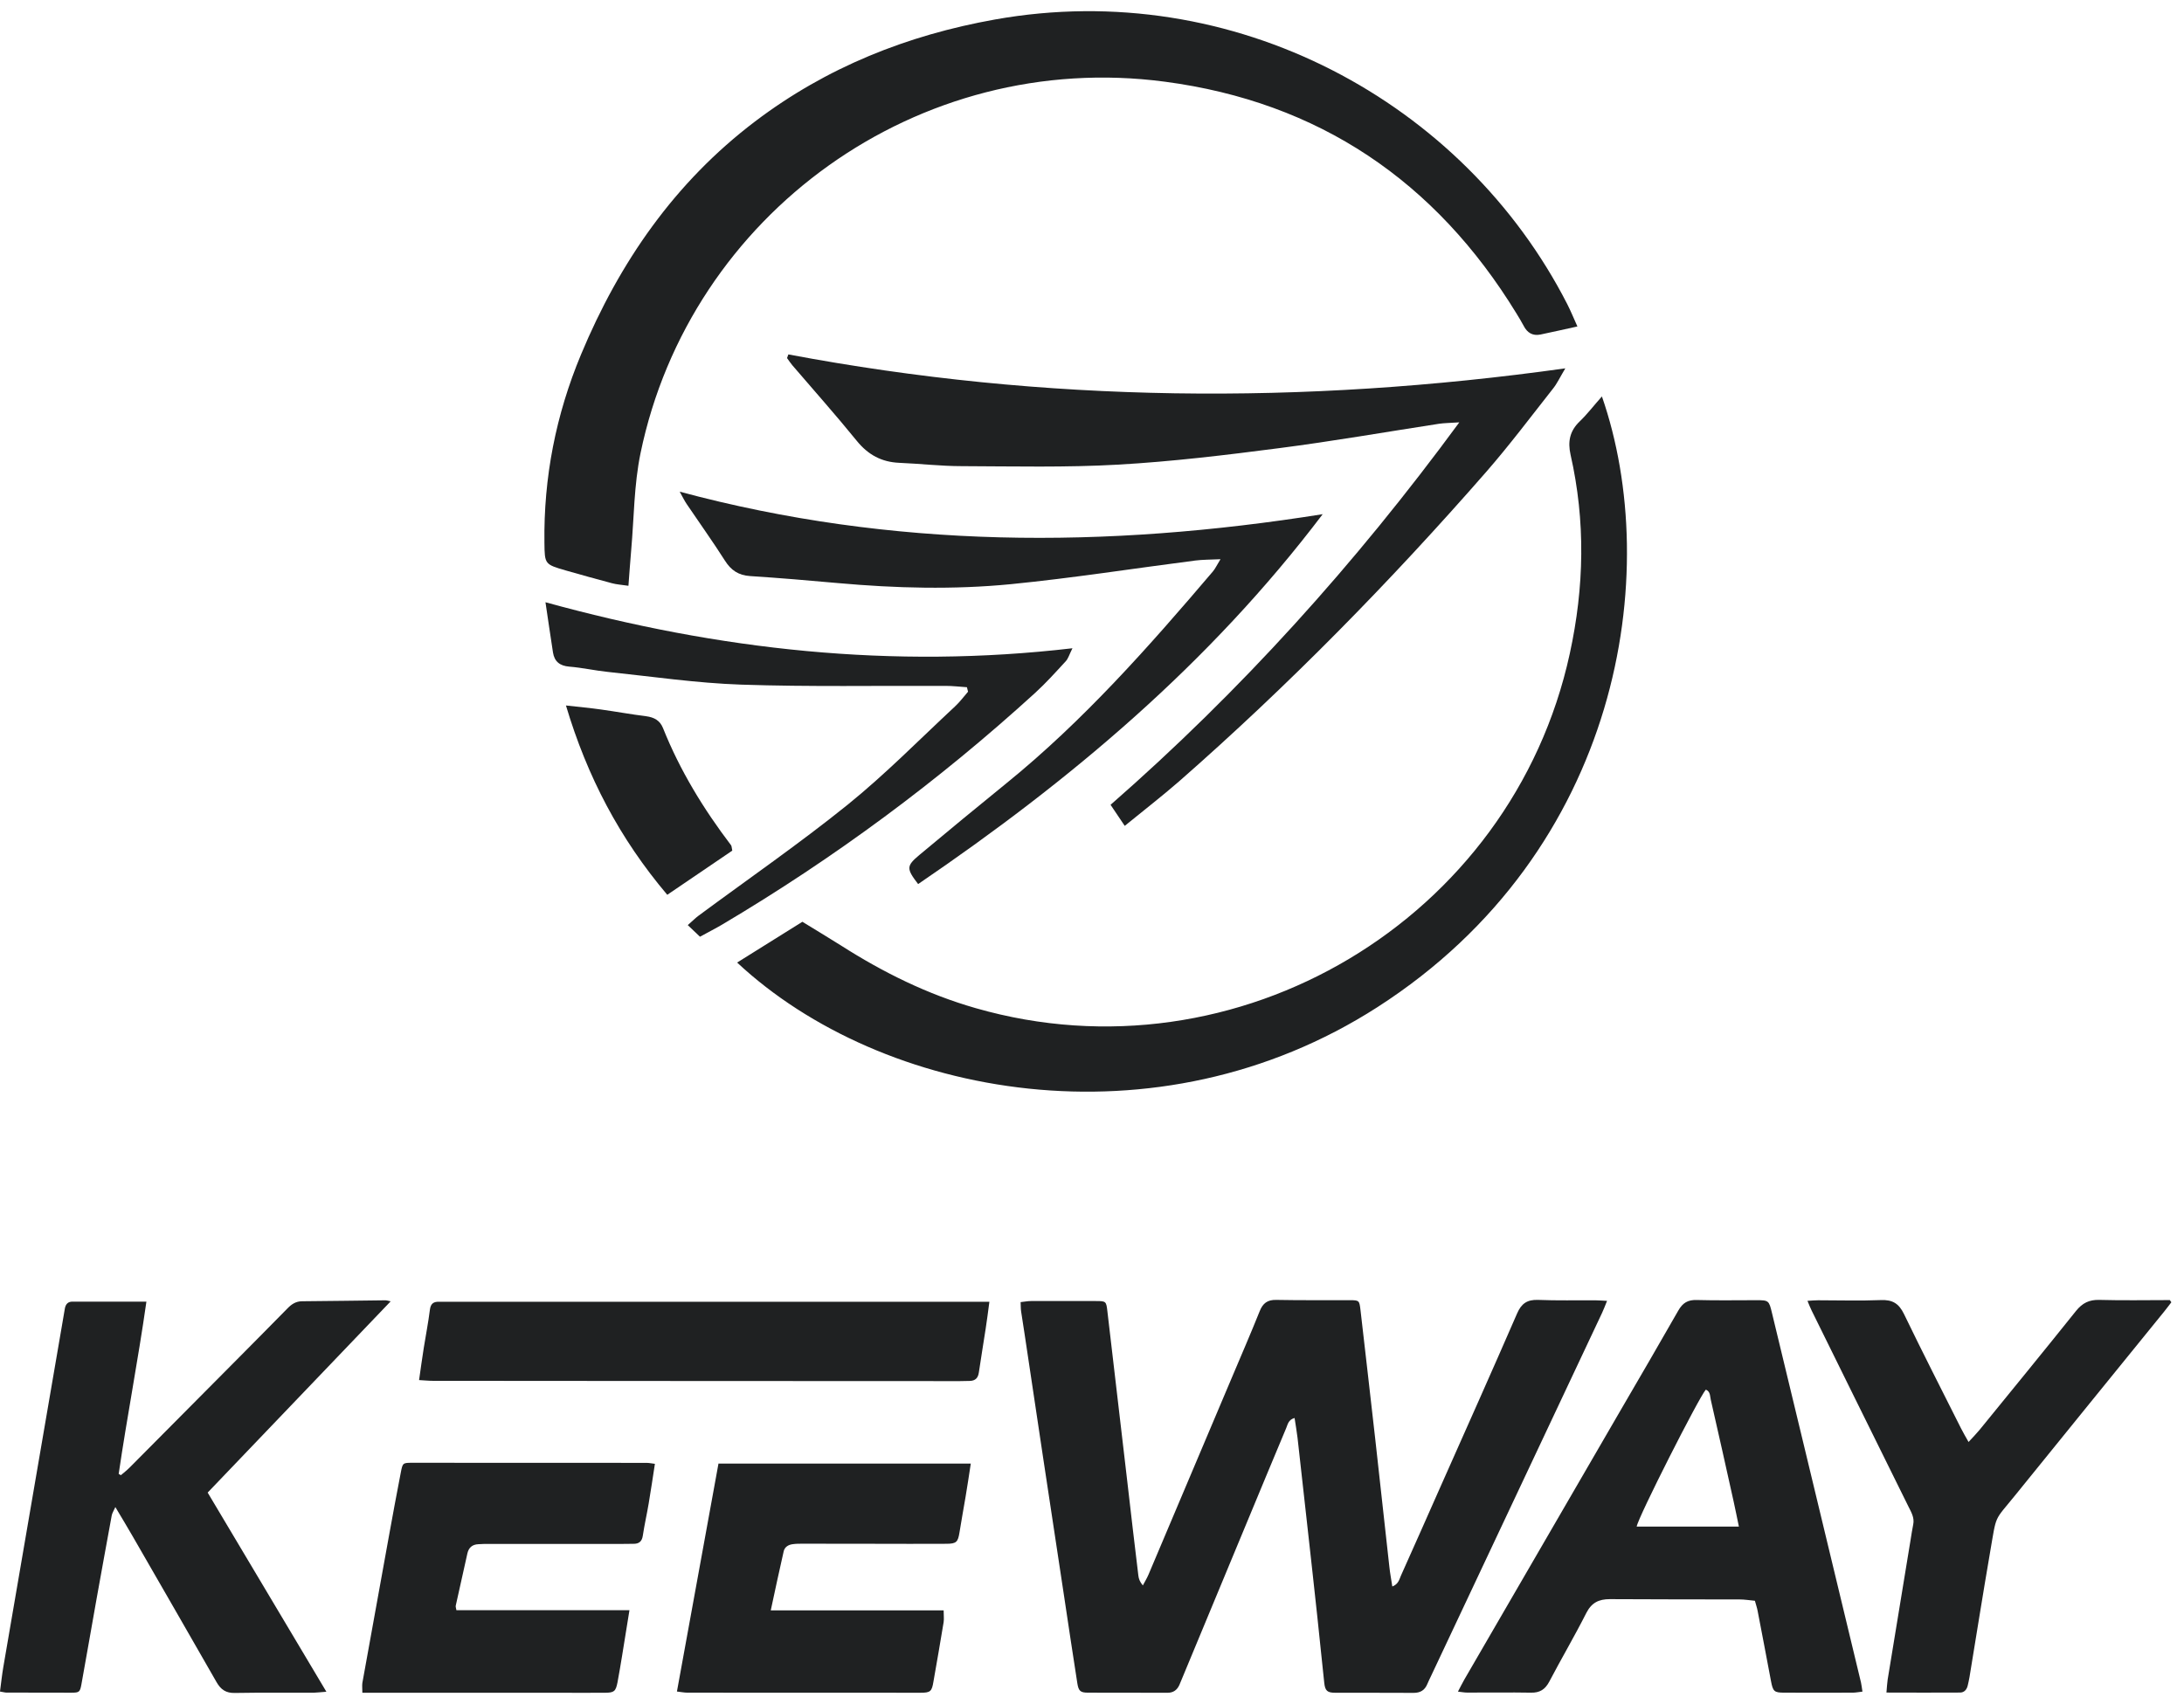
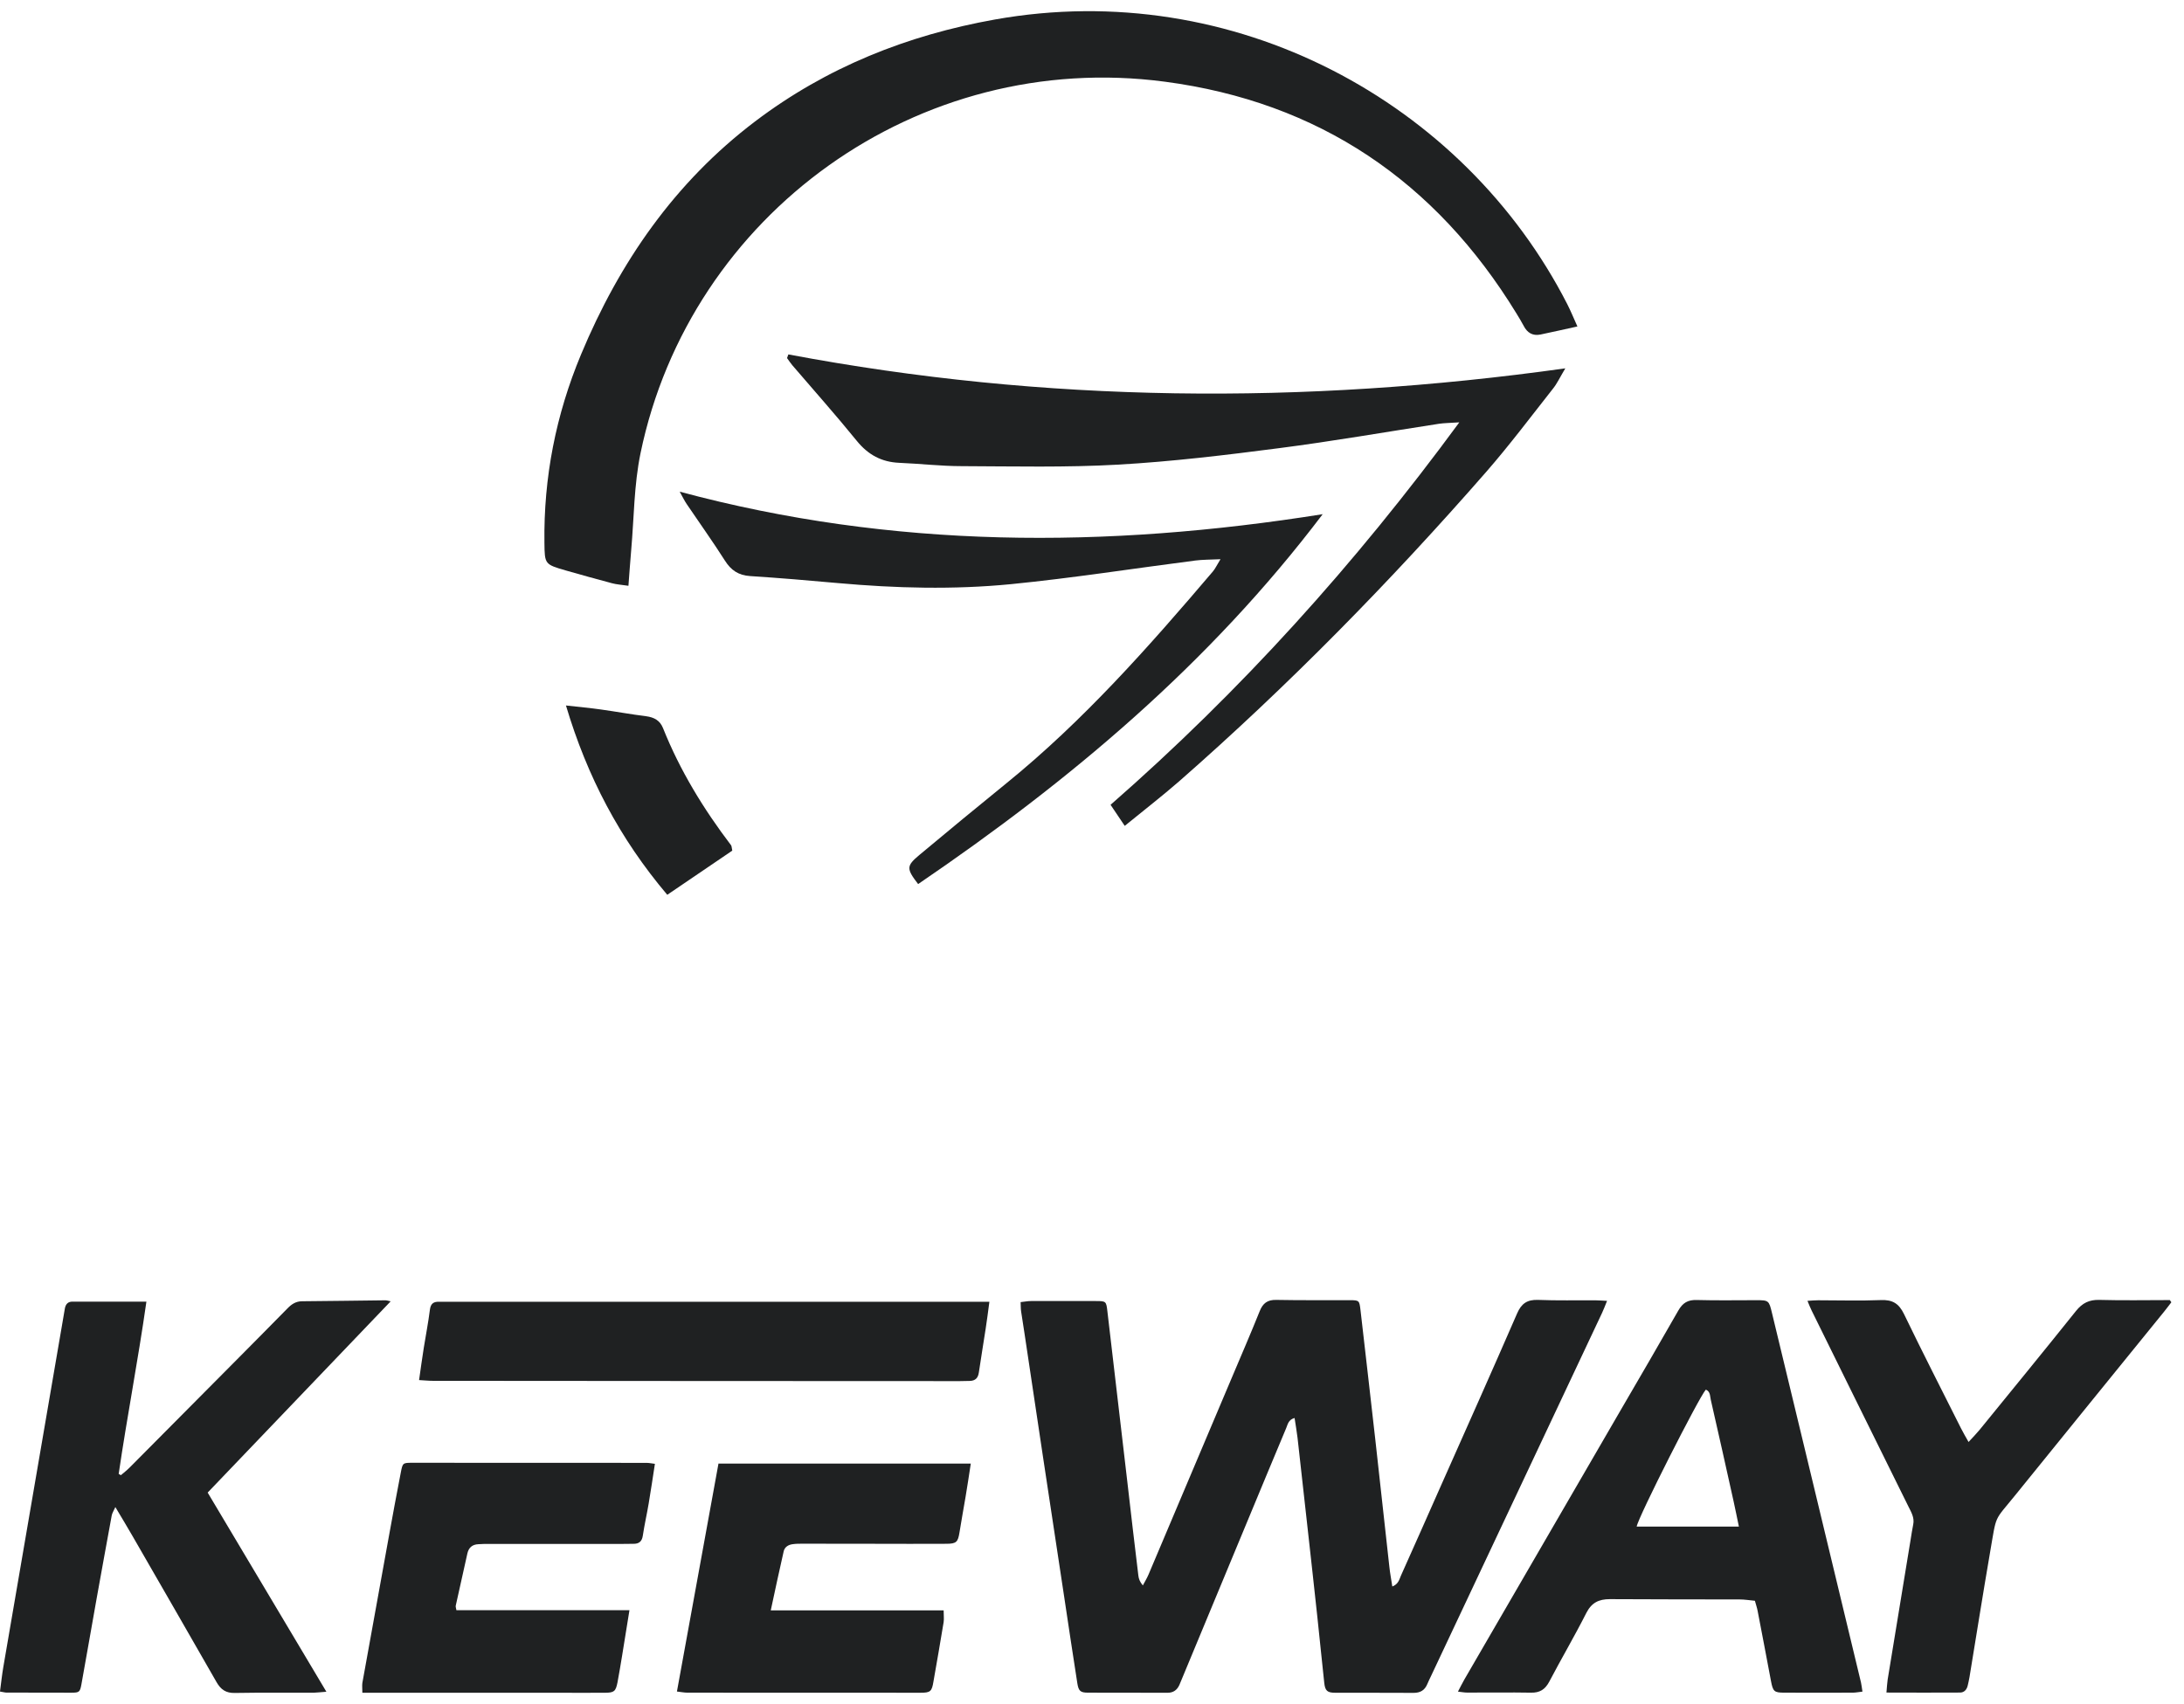
<svg xmlns="http://www.w3.org/2000/svg" width="82" height="64" viewBox="0 0 82 64" fill="none">
  <path d="M52.269 59.583C52.505 59.494 52.537 59.315 52.598 59.175C53.106 58.045 53.606 56.911 54.107 55.781C55.062 53.632 56.024 51.482 56.961 49.325C57.122 48.953 57.34 48.803 57.745 48.817C58.46 48.846 59.175 48.828 59.894 48.832C60.026 48.832 60.159 48.846 60.338 48.853C60.262 49.039 60.212 49.179 60.148 49.311C58.009 53.857 55.867 58.399 53.728 62.945C53.681 63.045 53.631 63.142 53.589 63.245C53.492 63.478 53.327 63.575 53.073 63.575C52.097 63.567 51.117 63.575 50.141 63.571C49.829 63.571 49.751 63.496 49.719 63.188C49.629 62.366 49.55 61.547 49.461 60.724C49.343 59.615 49.218 58.506 49.096 57.401C48.971 56.267 48.846 55.13 48.717 53.996C48.688 53.757 48.646 53.517 48.606 53.252C48.367 53.317 48.349 53.499 48.288 53.639C47.801 54.794 47.326 55.949 46.843 57.108C46.024 59.079 45.205 61.046 44.389 63.017C44.354 63.106 44.318 63.195 44.279 63.281C44.189 63.478 44.042 63.575 43.824 63.571C42.834 63.571 41.839 63.571 40.849 63.567C40.562 63.567 40.494 63.503 40.448 63.206C40.28 62.133 40.119 61.057 39.958 59.984C39.693 58.242 39.432 56.5 39.167 54.758C38.935 53.206 38.703 51.657 38.47 50.105C38.427 49.819 38.381 49.533 38.338 49.246C38.323 49.143 38.327 49.035 38.32 48.9C38.47 48.885 38.588 48.86 38.71 48.86C39.522 48.86 40.334 48.857 41.149 48.86C41.528 48.86 41.535 48.871 41.578 49.246C41.828 51.378 42.075 53.51 42.326 55.645C42.462 56.822 42.597 57.995 42.741 59.172C42.755 59.29 42.794 59.404 42.909 59.54C42.98 59.404 43.062 59.272 43.123 59.129C44.16 56.682 45.194 54.236 46.228 51.789C46.585 50.942 46.954 50.094 47.297 49.239C47.415 48.943 47.587 48.81 47.916 48.817C48.839 48.835 49.761 48.825 50.684 48.828C51.035 48.828 51.038 48.842 51.081 49.2C51.267 50.827 51.457 52.455 51.639 54.082C51.818 55.67 51.986 57.255 52.165 58.843C52.19 59.082 52.236 59.315 52.276 59.583H52.269Z" fill="#1F2122" />
  <path d="M0 63.521C0.043 63.196 0.075 62.895 0.125 62.602C0.858 58.332 1.592 54.061 2.325 49.787C2.361 49.569 2.396 49.354 2.436 49.136C2.464 48.982 2.55 48.882 2.715 48.882C3.62 48.882 4.528 48.882 5.497 48.882C5.186 51.071 4.771 53.203 4.456 55.352C4.485 55.367 4.51 55.384 4.539 55.399C4.65 55.306 4.764 55.216 4.864 55.116C6.216 53.757 7.565 52.398 8.913 51.039C9.542 50.402 10.175 49.769 10.801 49.129C10.952 48.975 11.109 48.871 11.338 48.868C12.386 48.861 13.43 48.843 14.478 48.832C14.518 48.832 14.553 48.846 14.668 48.871C12.371 51.278 10.097 53.643 7.797 56.053C9.274 58.532 10.744 61 12.254 63.532C12.057 63.546 11.928 63.564 11.796 63.568C10.805 63.571 9.811 63.561 8.82 63.578C8.484 63.586 8.291 63.453 8.13 63.171C7.085 61.34 6.03 59.519 4.979 57.691C4.782 57.348 4.578 57.012 4.331 56.597C4.26 56.754 4.21 56.829 4.195 56.912C4.002 57.952 3.816 58.997 3.627 60.038C3.437 61.107 3.251 62.18 3.058 63.249C3.004 63.546 2.976 63.568 2.679 63.568C1.867 63.568 1.055 63.568 0.24 63.564C0.186 63.564 0.132 63.546 0 63.525V63.521Z" fill="#1F2122" />
  <path d="M69.927 63.528C69.773 63.546 69.665 63.567 69.562 63.567C68.707 63.567 67.856 63.571 67.001 63.567C66.611 63.567 66.568 63.525 66.493 63.131C66.329 62.251 66.16 61.375 65.992 60.499C65.971 60.381 65.928 60.263 65.889 60.116C65.692 60.098 65.502 60.066 65.316 60.066C63.693 60.062 62.069 60.066 60.441 60.055C60.023 60.055 59.755 60.191 59.558 60.577C59.118 61.447 58.621 62.291 58.167 63.156C58.013 63.446 57.813 63.575 57.48 63.567C56.682 63.553 55.881 63.567 55.084 63.564C54.991 63.564 54.898 63.546 54.74 63.528C54.833 63.353 54.901 63.21 54.98 63.074C56.933 59.705 58.889 56.336 60.842 52.97C61.568 51.722 62.298 50.473 63.013 49.218C63.174 48.932 63.371 48.81 63.703 48.821C64.447 48.842 65.191 48.828 65.935 48.828C66.407 48.828 66.418 48.835 66.532 49.315C66.933 50.971 67.33 52.63 67.731 54.286C68.446 57.255 69.161 60.22 69.873 63.188C69.894 63.278 69.902 63.374 69.927 63.528ZM61.45 57.33H65.288C65.216 56.994 65.159 56.69 65.091 56.389C64.808 55.116 64.526 53.843 64.233 52.569C64.2 52.437 64.222 52.258 64.047 52.187C63.793 52.465 61.504 56.979 61.45 57.33Z" fill="#1F2122" />
  <path d="M81.525 48.906C81.436 49.021 81.35 49.139 81.257 49.253C79.39 51.553 77.523 53.853 75.66 56.156C74.848 57.161 74.973 56.832 74.719 58.295C74.451 59.855 74.204 61.417 73.947 62.98C73.929 63.088 73.904 63.195 73.879 63.302C73.843 63.453 73.75 63.56 73.596 63.563C72.691 63.571 71.786 63.563 70.828 63.563C70.846 63.363 70.853 63.217 70.874 63.074C71.16 61.321 71.45 59.572 71.736 57.819C71.769 57.63 71.793 57.437 71.833 57.251C71.886 56.997 71.761 56.793 71.658 56.586C70.964 55.176 70.266 53.771 69.572 52.365C69.054 51.317 68.535 50.266 68.02 49.218C67.966 49.11 67.924 48.999 67.863 48.853C68.024 48.842 68.142 48.831 68.263 48.831C69.05 48.831 69.834 48.856 70.62 48.824C71.053 48.806 71.293 48.949 71.486 49.346C72.18 50.784 72.909 52.208 73.625 53.635C73.703 53.792 73.793 53.942 73.911 54.153C74.079 53.971 74.208 53.839 74.326 53.696C75.535 52.211 76.747 50.73 77.945 49.232C78.185 48.935 78.439 48.806 78.825 48.817C79.705 48.842 80.588 48.824 81.468 48.824C81.486 48.853 81.508 48.878 81.525 48.906Z" fill="#1F2122" />
  <path d="M23.634 60.467C23.534 61.089 23.448 61.629 23.359 62.169C23.302 62.509 23.248 62.849 23.184 63.185C23.116 63.521 23.058 63.568 22.712 63.571C22.118 63.575 21.528 63.571 20.934 63.571C18.663 63.571 16.392 63.571 14.12 63.571C13.96 63.571 13.799 63.571 13.605 63.571C13.605 63.41 13.591 63.303 13.605 63.203C13.934 61.375 14.264 59.551 14.596 57.723C14.743 56.911 14.893 56.1 15.05 55.291C15.118 54.941 15.126 54.934 15.476 54.934C18.409 54.934 21.342 54.934 24.275 54.937C24.368 54.937 24.461 54.959 24.589 54.973C24.511 55.481 24.439 55.967 24.357 56.454C24.289 56.861 24.196 57.262 24.135 57.67C24.103 57.892 23.988 57.981 23.777 57.977C23.642 57.977 23.502 57.981 23.366 57.981C21.699 57.981 20.036 57.981 18.37 57.981C18.234 57.981 18.094 57.981 17.958 57.992C17.74 58.002 17.601 58.113 17.55 58.331C17.404 58.989 17.257 59.644 17.111 60.302C17.103 60.338 17.121 60.381 17.136 60.47H23.631L23.634 60.467Z" fill="#1F2122" />
  <path d="M26.964 54.965H36.449C36.382 55.405 36.321 55.809 36.253 56.213C36.178 56.66 36.095 57.107 36.024 57.554C35.967 57.908 35.909 57.973 35.544 57.976C34.622 57.983 33.699 57.976 32.776 57.976C31.896 57.976 31.013 57.973 30.133 57.973C30.008 57.973 29.886 57.973 29.761 57.991C29.604 58.012 29.464 58.091 29.425 58.255C29.26 58.974 29.107 59.697 28.939 60.476H35.43C35.43 60.655 35.448 60.788 35.43 60.916C35.309 61.664 35.176 62.408 35.047 63.152C34.987 63.517 34.937 63.57 34.568 63.57C31.65 63.57 28.727 63.57 25.809 63.567C25.691 63.567 25.573 63.542 25.416 63.524C25.941 60.645 26.456 57.812 26.975 54.968L26.964 54.965Z" fill="#1F2122" />
  <path d="M15.734 51.831C15.798 51.395 15.848 51.005 15.912 50.612C15.988 50.136 16.081 49.664 16.141 49.185C16.17 48.952 16.284 48.877 16.495 48.888C16.606 48.891 16.717 48.888 16.824 48.888C23.42 48.888 30.015 48.888 36.61 48.888H37.147C37.097 49.263 37.057 49.585 37.007 49.904C36.925 50.447 36.832 50.991 36.753 51.534C36.725 51.749 36.621 51.856 36.407 51.86C36.281 51.86 36.16 51.867 36.035 51.867C29.439 51.867 22.844 51.86 16.249 51.856C16.088 51.856 15.927 51.838 15.73 51.828L15.734 51.831Z" fill="#1F2122" />
  <path d="M23.595 21.999C23.323 21.959 23.145 21.949 22.973 21.902C22.393 21.748 21.817 21.587 21.242 21.423C20.451 21.194 20.451 21.187 20.441 20.386C20.408 17.932 20.87 15.579 21.814 13.315C23.259 9.849 25.333 6.848 28.352 4.559C31.031 2.528 34.064 1.319 37.358 0.732C46.321 -0.867 54.962 3.822 58.85 11.433C58.972 11.673 59.075 11.927 59.225 12.26C58.714 12.37 58.278 12.474 57.834 12.564C57.548 12.621 57.344 12.499 57.212 12.245C57.126 12.081 57.029 11.923 56.933 11.766C53.896 6.802 49.508 3.829 43.735 3.068C34.472 1.841 25.909 8.036 24.049 17.02C23.803 18.207 23.806 19.445 23.699 20.657C23.66 21.083 23.634 21.512 23.595 21.999Z" fill="#1F2122" />
-   <path d="M60.144 14.885C62.441 21.484 60.87 31.942 51.718 37.822C43.424 43.151 33.098 41.212 27.676 36.148C28.484 35.64 29.278 35.146 30.126 34.617C30.609 34.914 31.099 35.207 31.581 35.511C33.162 36.52 34.822 37.342 36.635 37.861C46.46 40.683 56.768 34.531 58.939 24.545C59.483 22.052 59.533 19.567 58.968 17.077C58.857 16.58 58.939 16.18 59.315 15.822C59.594 15.554 59.83 15.242 60.148 14.885H60.144Z" fill="#1F2122" />
  <path d="M29.6 13.31C39.239 15.127 48.911 15.213 58.771 13.833C58.56 14.187 58.457 14.412 58.306 14.598C57.48 15.646 56.675 16.719 55.799 17.724C52.201 21.841 48.381 25.739 44.268 29.345C43.628 29.902 42.956 30.421 42.229 31.015C42.043 30.736 41.897 30.521 41.697 30.224C46.575 25.957 50.878 21.193 54.791 15.861C54.422 15.886 54.225 15.886 54.032 15.914C52.029 16.222 50.034 16.572 48.027 16.83C46.021 17.091 44.003 17.334 41.983 17.449C40.03 17.56 38.07 17.513 36.11 17.506C35.327 17.506 34.547 17.413 33.764 17.381C33.098 17.352 32.594 17.08 32.168 16.555C31.385 15.589 30.555 14.659 29.747 13.715C29.675 13.629 29.615 13.536 29.55 13.447C29.568 13.4 29.582 13.357 29.6 13.31Z" fill="#1F2122" />
  <path d="M49.662 19.309C45.398 24.942 40.169 29.323 34.472 33.201C34.025 32.618 34.025 32.521 34.526 32.102C35.606 31.201 36.686 30.307 37.78 29.42C40.677 27.07 43.131 24.291 45.538 21.462C45.624 21.362 45.677 21.24 45.824 21.001C45.434 21.019 45.152 21.015 44.873 21.051C42.566 21.348 40.27 21.709 37.956 21.938C35.799 22.149 33.628 22.091 31.468 21.898C30.366 21.798 29.264 21.705 28.163 21.634C27.726 21.605 27.447 21.416 27.218 21.054C26.761 20.335 26.264 19.642 25.788 18.937C25.702 18.812 25.634 18.672 25.52 18.465C33.513 20.614 41.507 20.607 49.669 19.309H49.662Z" fill="#1F2122" />
-   <path d="M36.299 25.808C36.035 25.79 35.767 25.758 35.502 25.758C32.944 25.747 30.384 25.797 27.826 25.711C26.152 25.654 24.482 25.407 22.812 25.232C22.333 25.182 21.857 25.074 21.374 25.035C21.017 25.006 20.816 24.842 20.762 24.502C20.67 23.916 20.587 23.325 20.48 22.617C26.982 24.409 33.506 25.135 40.266 24.345C40.148 24.581 40.108 24.731 40.016 24.831C39.64 25.239 39.272 25.65 38.864 26.022C35.241 29.327 31.321 32.228 27.104 34.728C26.868 34.867 26.621 34.992 26.281 35.178C26.142 35.046 25.999 34.91 25.823 34.742C26.027 34.563 26.12 34.467 26.228 34.388C28.098 33.004 30.015 31.68 31.825 30.221C33.238 29.08 34.518 27.775 35.852 26.534C36.035 26.366 36.185 26.162 36.346 25.976L36.303 25.804L36.299 25.808Z" fill="#1F2122" />
  <path d="M25.051 33.601C23.266 31.491 22.047 29.169 21.249 26.494C21.753 26.551 22.157 26.587 22.558 26.644C23.127 26.723 23.692 26.827 24.261 26.898C24.561 26.938 24.779 27.056 24.894 27.345C25.53 28.937 26.414 30.382 27.447 31.741C27.472 31.773 27.469 31.827 27.494 31.945C26.707 32.478 25.899 33.029 25.051 33.605V33.601Z" fill="#1F2122" />
</svg>